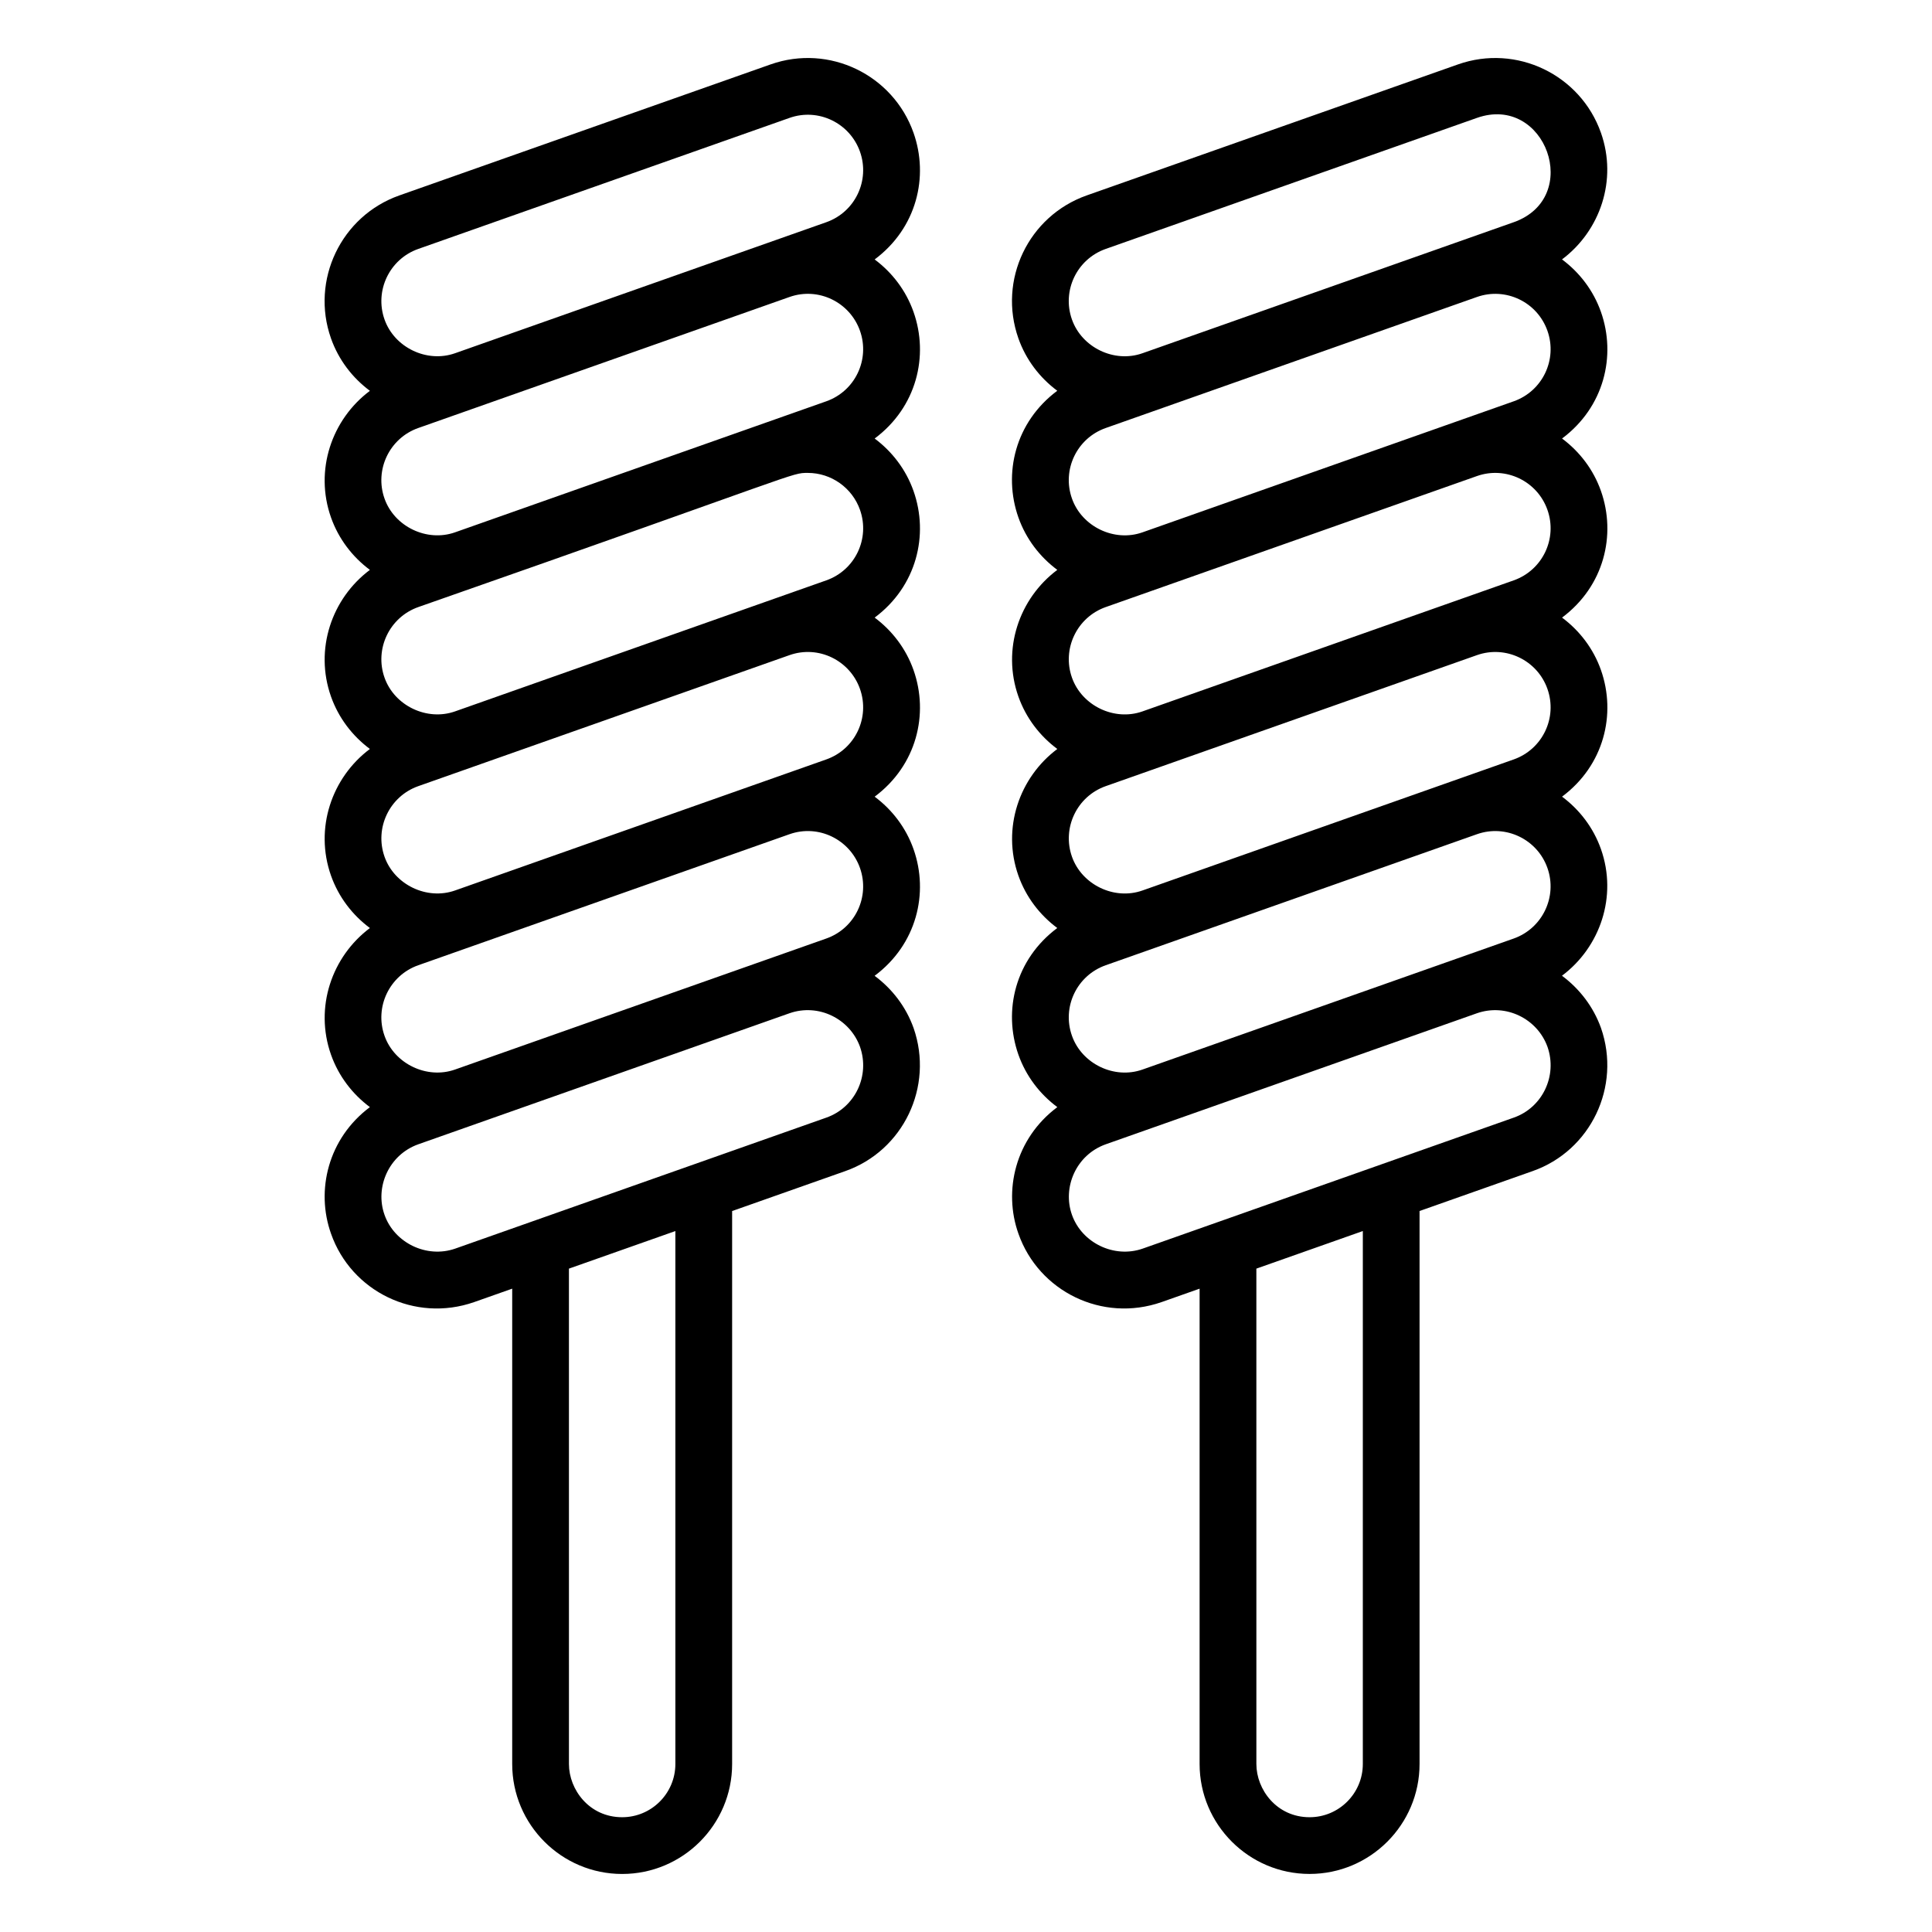
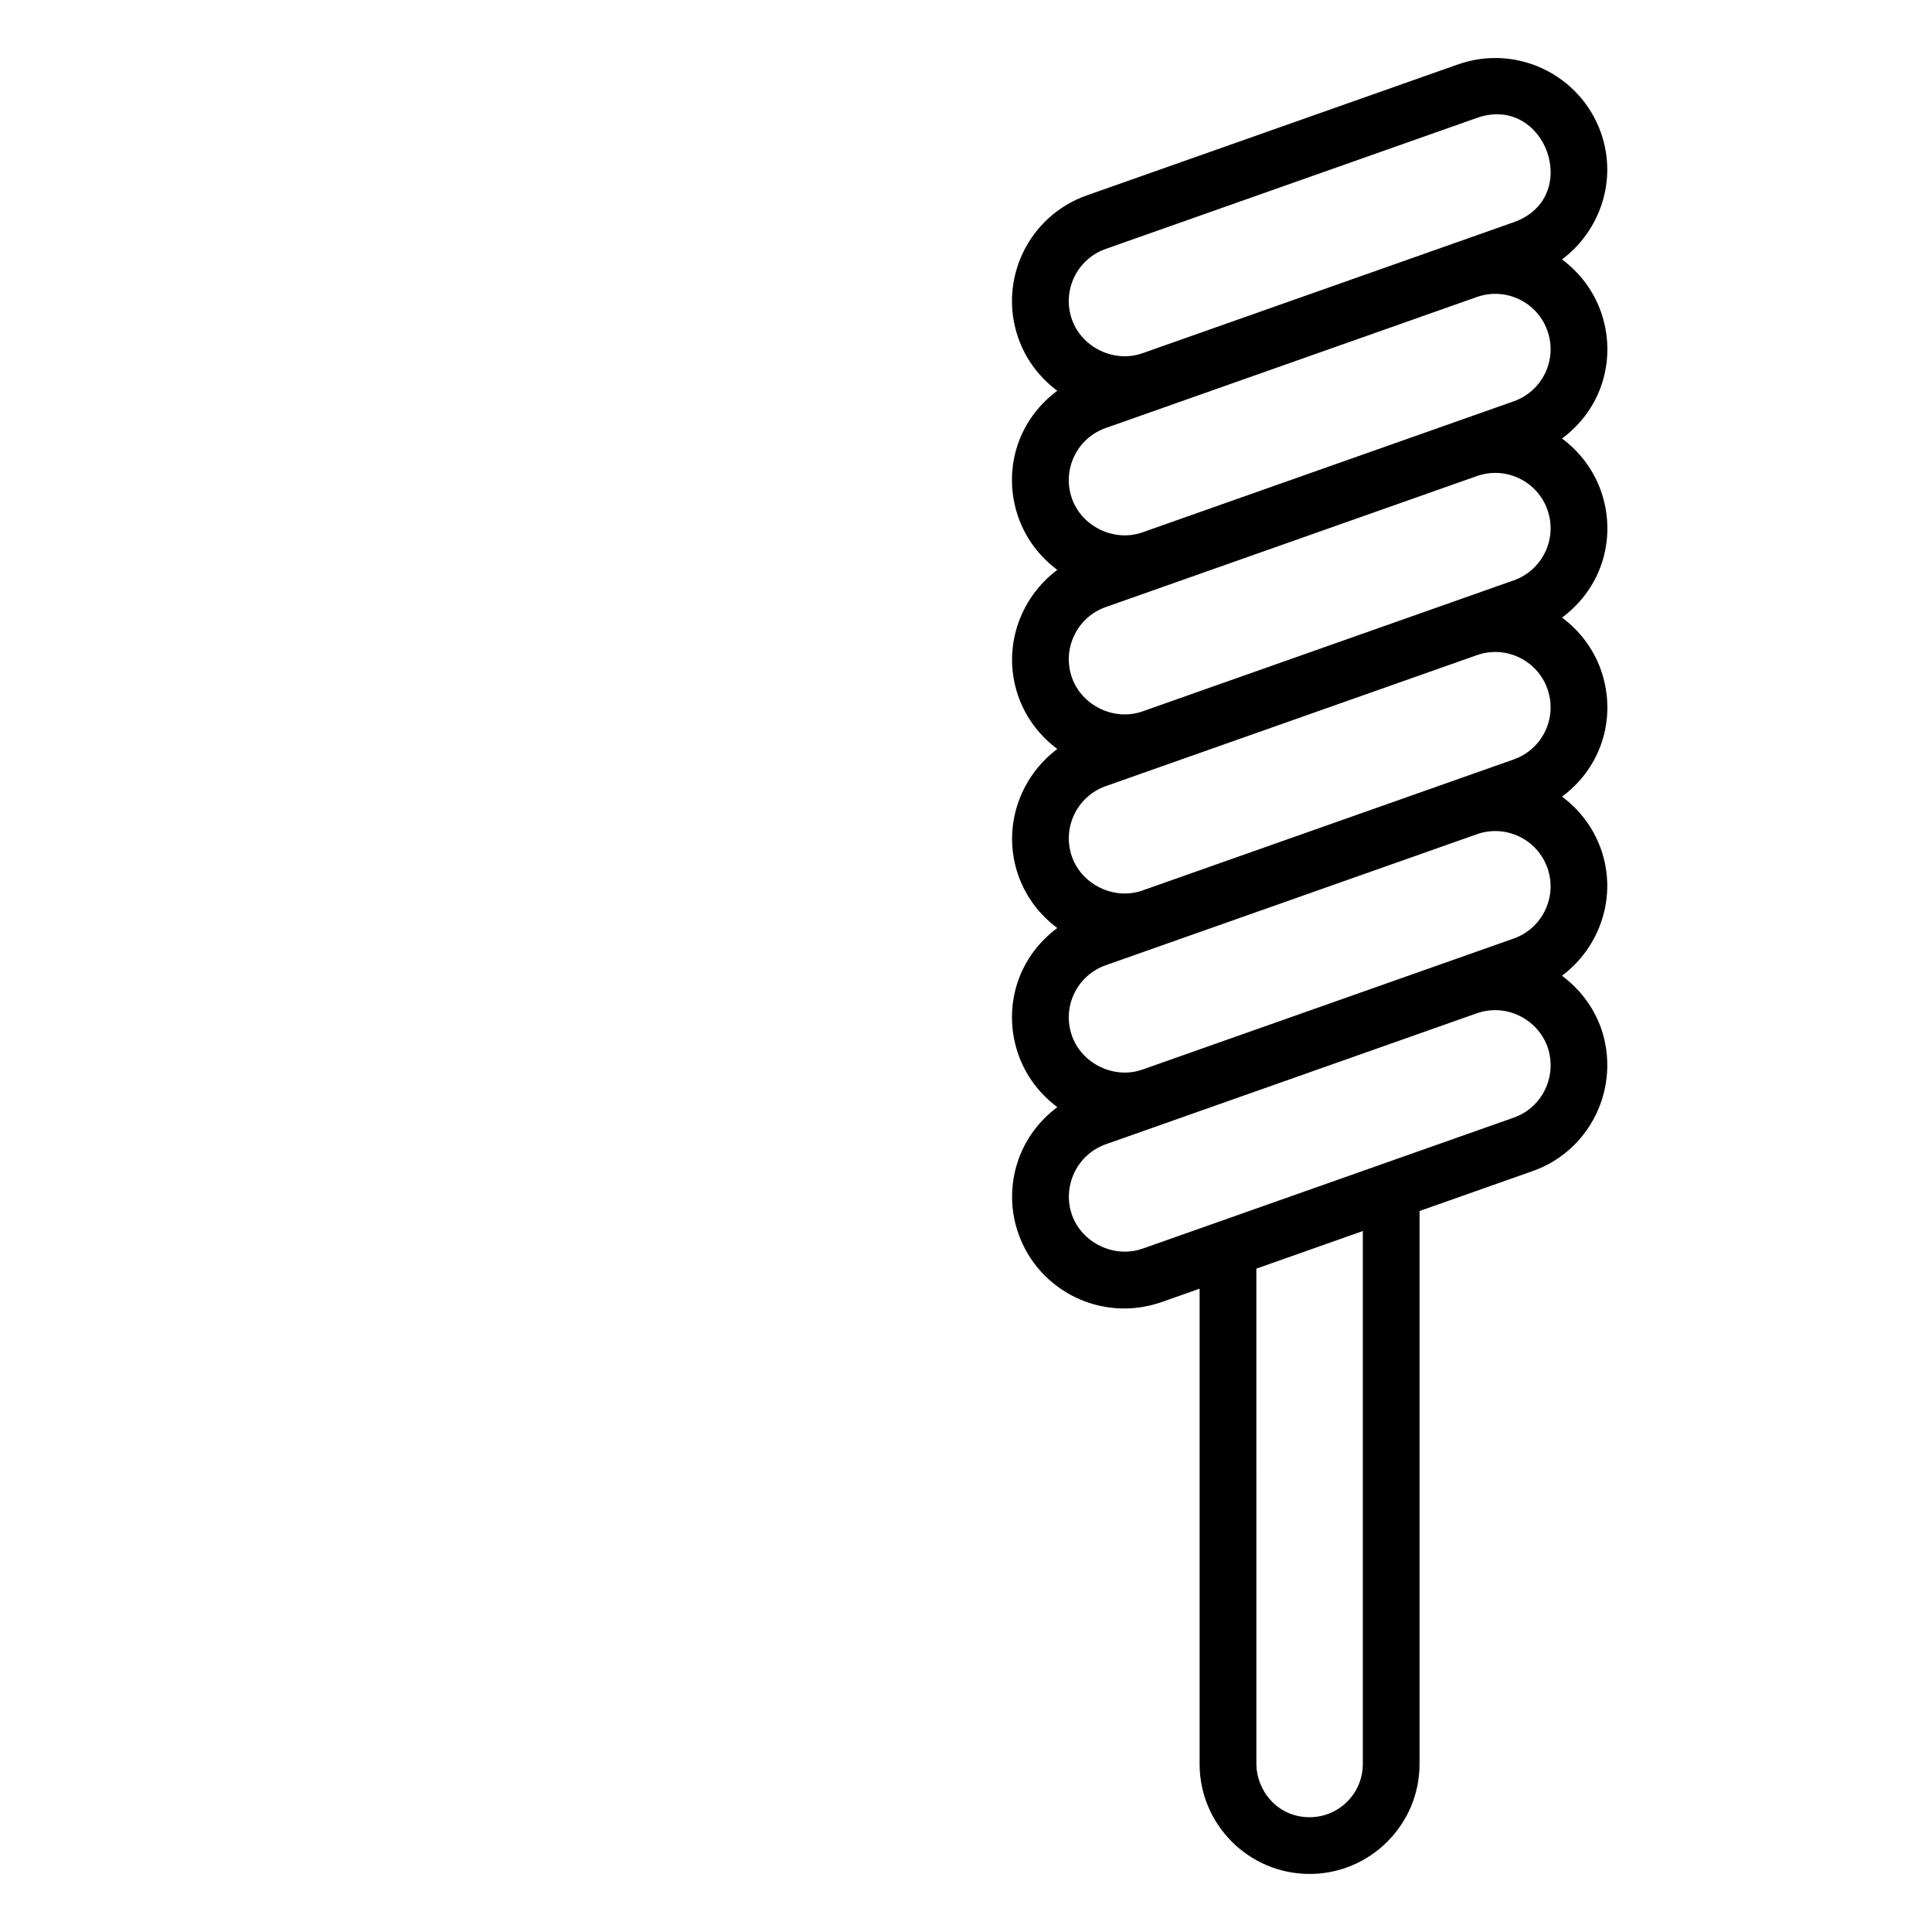
<svg xmlns="http://www.w3.org/2000/svg" fill="#000000" width="800px" height="800px" version="1.1" viewBox="144 144 512 512">
  <g>
    <path d="m413.89 423.5c2.012 5.691 5.68 10.453 10.312 13.898-11.199 8.375-14.344 22.227-10.305 33.547 5.371 15.285 22.203 23.602 37.906 18.133l10.105-3.566v125.96c0 16.066 13.07 29.141 29.145 29.141 16.074 0 29.145-13.074 29.145-29.141v-146.54l29.953-10.574c15.398-5.406 23.543-22.395 18.129-37.938-2.035-5.664-5.711-10.402-10.34-13.84 10.125-7.574 14.75-21.031 10.328-33.566-2.008-5.688-5.676-10.445-10.305-13.891 11.129-8.297 14.418-21.883 10.305-33.562-2.008-5.688-5.676-10.445-10.305-13.891 11.156-8.324 14.406-21.93 10.305-33.562-2.008-5.691-5.676-10.449-10.305-13.895 11.156-8.324 14.406-21.93 10.305-33.559-2.012-5.695-5.68-10.457-10.316-13.906 10.117-7.578 14.738-21.027 10.316-33.559-5.43-15.379-22.363-23.594-37.891-18.117l-98.367 34.711c-15.477 5.465-23.578 22.406-18.125 37.883 2.008 5.688 5.676 10.445 10.305 13.891-11.156 8.324-14.406 21.93-10.305 33.562 2.012 5.695 5.68 10.457 10.312 13.906-10.117 7.574-14.734 21.027-10.312 33.559 2.012 5.691 5.68 10.453 10.316 13.902-10.109 7.578-14.73 21.027-10.316 33.555 2.008 5.688 5.676 10.445 10.305 13.891-11.137 8.309-14.41 21.902-10.301 33.562zm121.5-200.79c7.617-2.691 16 1.301 18.695 8.949 2.699 7.621-1.285 15.992-8.945 18.695l-98.363 34.719c-7.504 2.656-16.082-1.531-18.695-8.949-2.699-7.621 1.285-15.992 8.945-18.695zm0 47.457c7.641-2.703 16.012 1.324 18.695 8.945 2.699 7.621-1.285 15.992-8.945 18.695l-98.363 34.719c-7.504 2.66-16.082-1.535-18.695-8.941-2.695-7.621 1.32-16.012 8.945-18.703zm0 47.457c7.668-2.711 16.02 1.359 18.695 8.941 2.703 7.641-1.297 16-8.945 18.699l-98.363 34.719c-7.504 2.66-16.082-1.535-18.695-8.941-2.688-7.621 1.32-16.012 8.945-18.703zm0 47.457c7.668-2.711 16.02 1.359 18.695 8.941 2.695 7.621-1.32 16.012-8.945 18.703l-98.363 34.715c-7.504 2.66-16.082-1.531-18.695-8.945-2.699-7.621 1.285-15.992 8.945-18.695zm-30.227 246.4c0 7.777-6.328 14.102-14.105 14.102-8.715 0-14.105-7.32-14.105-14.102l-0.004-131.28 28.215-9.961zm40.008-171.3c-6.992 2.469-99.203 35.02-98.34 34.715-7.602 2.648-16.133-1.527-18.754-8.961-2.574-7.25 1.082-15.887 8.965-18.688l98.348-34.719c7.672-2.684 16.02 1.414 18.719 8.914 2.664 7.664-1.34 16.07-8.938 18.738zm-108.15-230.21 98.363-34.719c18.172-6.426 28.176 21.137 9.75 27.645l-98.363 34.715c-7.504 2.66-16.082-1.531-18.695-8.945-2.695-7.617 1.289-15.992 8.945-18.695z" />
-     <path d="m231.72 423.5c2.012 5.691 5.676 10.449 10.309 13.895-11.09 8.293-14.395 22.082-10.301 33.547 5.359 15.289 22.195 23.605 37.898 18.137l10.113-3.57v125.97c0 16.066 13.07 29.141 29.137 29.141 16.074 0 29.145-13.074 29.145-29.141v-146.54l29.961-10.574c15.398-5.406 23.543-22.398 18.125-37.934-2.027-5.664-5.699-10.398-10.324-13.832 11.148-8.305 14.43-21.918 10.309-33.578-2.008-5.688-5.672-10.441-10.297-13.891 11.16-8.324 14.41-21.934 10.297-33.566-2.008-5.688-5.672-10.441-10.297-13.891 11.137-8.305 14.418-21.914 10.297-33.562-2.008-5.688-5.672-10.445-10.297-13.895 11.156-8.316 14.414-21.938 10.297-33.562-2.008-5.688-5.672-10.445-10.297-13.895 11.164-8.328 14.406-21.945 10.297-33.57-5.422-15.352-22.332-23.605-37.883-18.117l-98.375 34.719c-15.438 5.449-23.566 22.445-18.117 37.883 2.012 5.691 5.68 10.453 10.312 13.898-10.113 7.574-14.734 21.023-10.312 33.551 2.012 5.695 5.68 10.457 10.309 13.902-10.113 7.574-14.734 21.027-10.309 33.559 2.012 5.691 5.68 10.453 10.309 13.898-10.109 7.578-14.727 21.027-10.309 33.559 2.012 5.691 5.68 10.453 10.312 13.898-10.109 7.582-14.73 21.031-10.309 33.562zm121.49-200.79c7.711-2.727 16.027 1.398 18.695 8.953 2.684 7.613-1.27 15.984-8.945 18.691l-98.371 34.719c-7.477 2.637-16.074-1.523-18.688-8.949-2.695-7.617 1.312-16.004 8.938-18.695zm4.879 46.617c6.199 0 11.75 3.934 13.82 9.789 2.684 7.613-1.27 15.984-8.945 18.691l-98.371 34.719c-7.477 2.637-16.074-1.523-18.688-8.941-2.695-7.621 1.312-16.012 8.938-18.703 102.62-35.914 98.68-35.555 103.25-35.555zm-4.879 48.297c7.711-2.727 16.027 1.398 18.695 8.949 2.684 7.613-1.27 15.984-8.945 18.691l-98.367 34.719c-7.477 2.637-16.074-1.523-18.688-8.941-2.688-7.621 1.32-16.012 8.938-18.703zm0 47.457c7.711-2.727 16.027 1.398 18.695 8.949 2.684 7.617-1.27 15.988-8.945 18.695l-98.371 34.715c-7.477 2.637-16.074-1.523-18.688-8.945-2.695-7.617 1.312-16.004 8.938-18.695zm-30.23 246.4c0 7.777-6.328 14.102-14.105 14.102-8.711 0-14.098-7.32-14.098-14.102l-0.004-131.28 28.207-9.957zm40.012-171.3c-7.008 2.473-99.207 35.02-98.348 34.715-7.609 2.648-16.133-1.527-18.746-8.965-2.582-7.25 1.094-15.883 8.957-18.684l98.355-34.719c7.734-2.707 16.047 1.48 18.711 8.918 2.676 7.664-1.328 16.066-8.93 18.734zm-108.15-230.21 98.371-34.719c7.711-2.727 16.027 1.398 18.695 8.949 2.684 7.617-1.27 15.988-8.945 18.695l-98.371 34.715c-7.477 2.641-16.074-1.527-18.688-8.945-2.691-7.617 1.316-16.004 8.938-18.695z" />
  </g>
</svg>